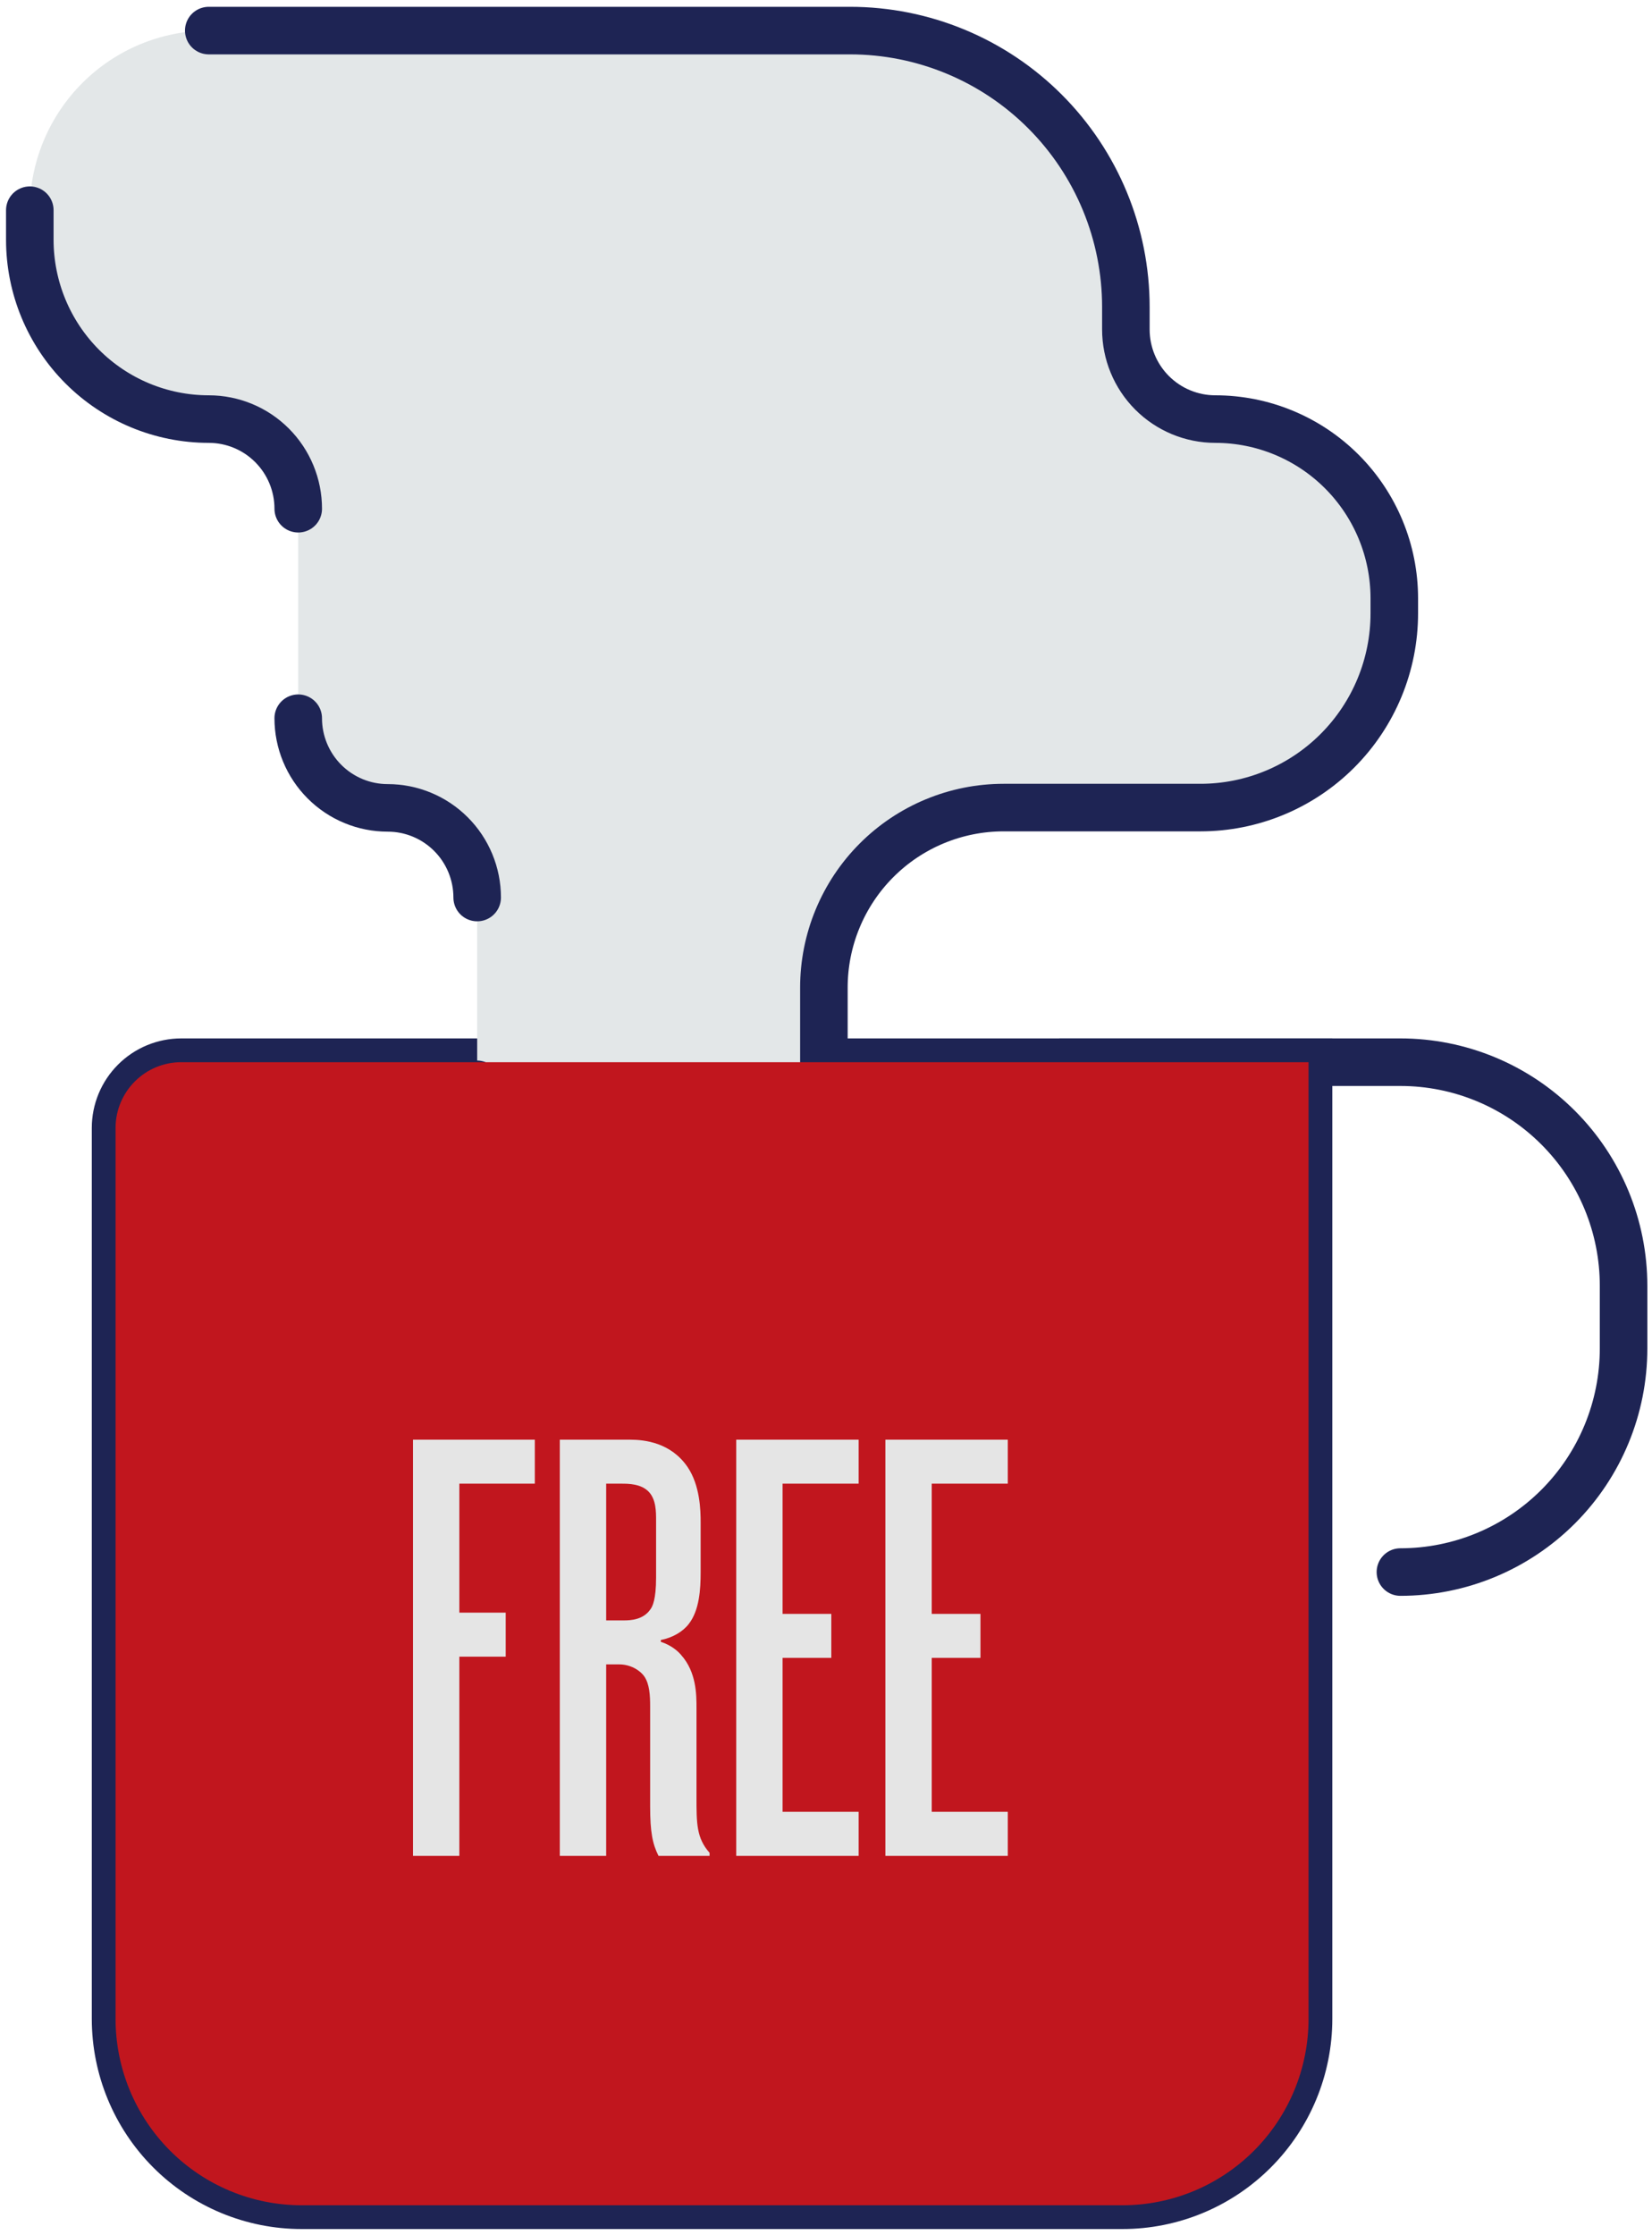
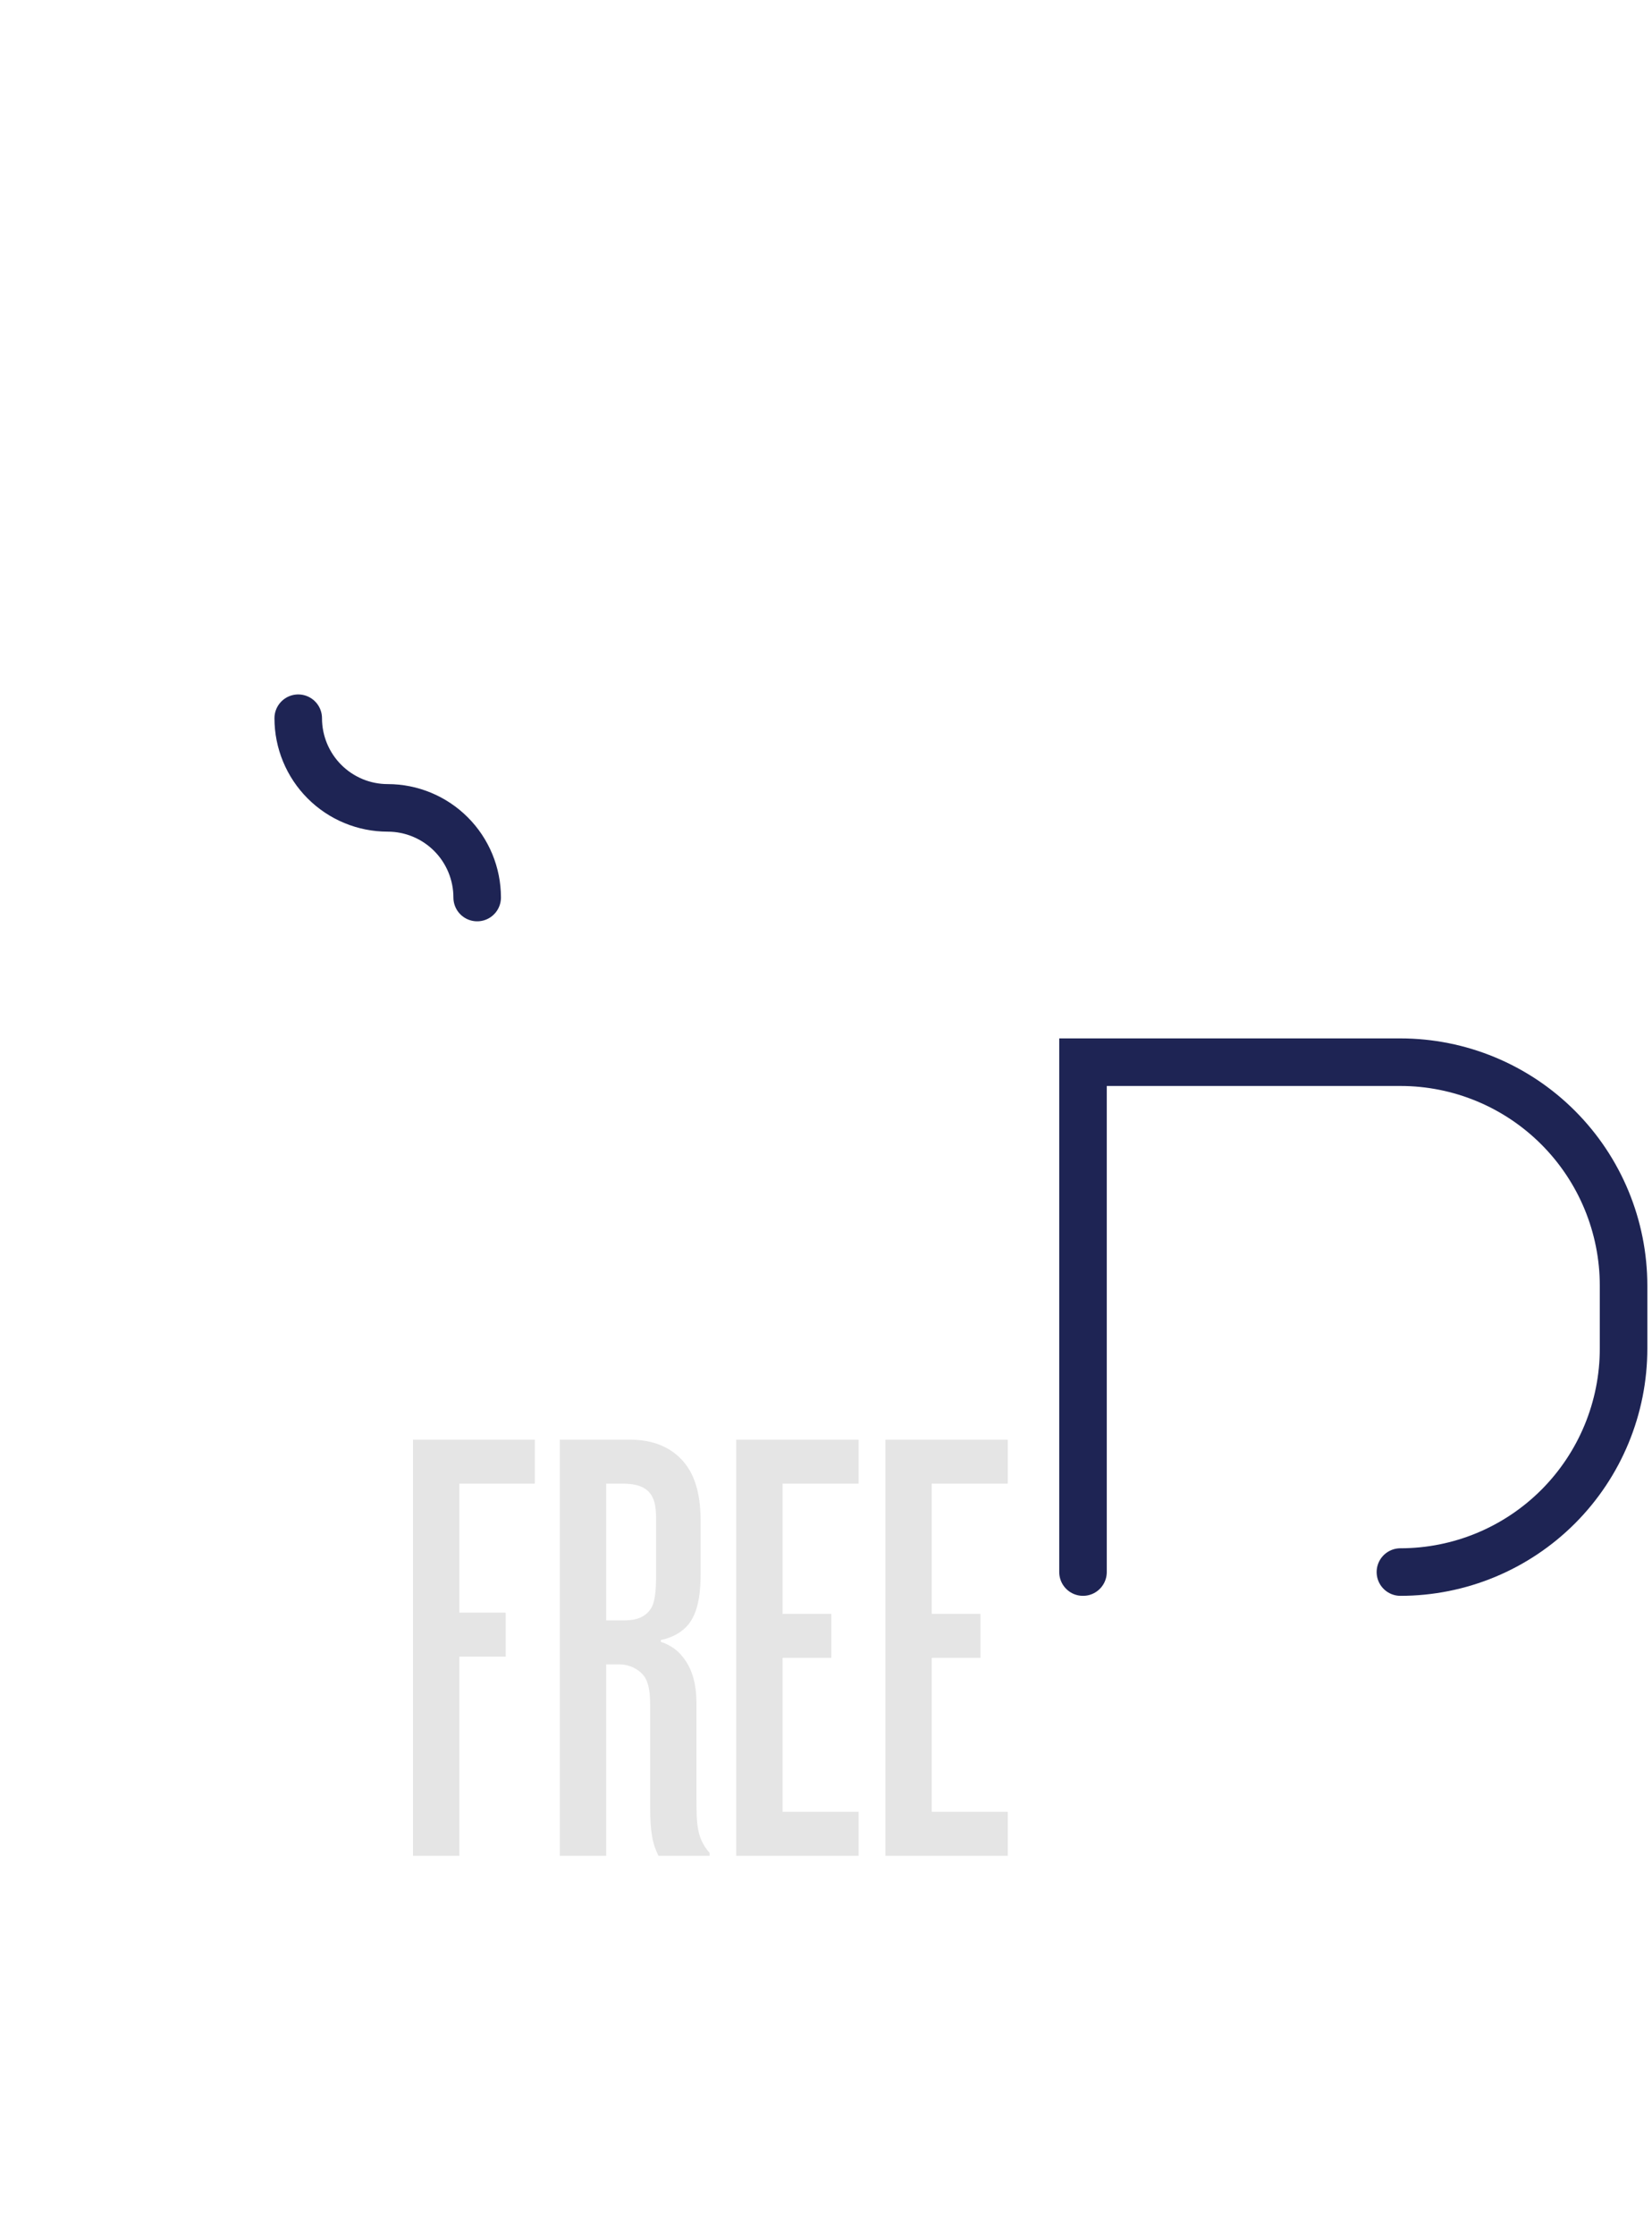
<svg xmlns="http://www.w3.org/2000/svg" width="139" height="188" viewBox="0 0 139 188" fill="none">
-   <path d="M15.25 89.34H110.102V169.799C110.102 173.958 108.452 177.948 105.515 180.889C102.578 183.831 98.596 185.483 94.442 185.483H25.382C21.229 185.483 17.246 183.831 14.309 180.889C11.372 177.948 9.723 173.958 9.723 169.799V94.873C9.723 93.405 10.306 91.998 11.343 90.96C12.379 89.923 13.784 89.34 15.25 89.34Z" stroke="#1E2454" stroke-width="4" stroke-miterlimit="10" stroke-linecap="round" />
  <path d="M91.124 132.224V89.34H117.831C122.811 89.34 127.586 91.321 131.107 94.848C134.629 98.374 136.607 103.157 136.608 108.145V113.417C136.608 118.405 134.63 123.189 131.109 126.716C127.587 130.243 122.811 132.224 117.831 132.224" stroke="#1E2454" stroke-width="4" stroke-miterlimit="10" stroke-linecap="round" />
-   <path d="M102.26 35.249C100.263 35.249 98.348 34.454 96.936 33.04C95.525 31.626 94.731 29.708 94.731 27.708V25.823C94.731 22.77 94.131 19.746 92.965 16.925C91.798 14.105 90.088 11.542 87.933 9.383C85.777 7.224 83.218 5.511 80.402 4.343C77.586 3.174 74.567 2.573 71.519 2.573H17.565C13.572 2.573 9.742 4.162 6.918 6.99C4.095 9.818 2.508 13.654 2.508 17.654V20.142C2.508 24.142 4.095 27.978 6.918 30.806C9.742 33.635 13.572 35.224 17.565 35.224C19.562 35.224 21.477 36.018 22.889 37.432C24.3 38.846 25.094 40.764 25.094 42.764V60.409C25.094 62.409 25.887 64.327 27.299 65.741C28.71 67.156 30.625 67.95 32.622 67.95C34.619 67.95 36.533 68.744 37.945 70.159C39.357 71.573 40.15 73.491 40.15 75.491V91.2C40.15 93.2 40.944 95.118 42.355 96.532C43.767 97.946 45.682 98.741 47.679 98.741H61.795C63.791 98.741 65.706 97.946 67.118 96.532C68.53 95.118 69.323 93.2 69.323 91.2V83.072C69.323 81.083 69.713 79.113 70.473 77.276C71.233 75.438 72.346 73.768 73.75 72.362C75.154 70.955 76.821 69.839 78.656 69.078C80.49 68.317 82.457 67.925 84.443 67.925H101.005C103.147 67.925 105.268 67.502 107.247 66.681C109.226 65.86 111.024 64.657 112.539 63.139C114.054 61.622 115.255 59.821 116.075 57.839C116.895 55.857 117.317 53.732 117.317 51.587V50.33C117.317 46.33 115.73 42.494 112.907 39.666C110.083 36.838 106.253 35.249 102.26 35.249Z" fill="#E3E7E8" />
-   <path d="M2.508 17.679V20.167C2.508 24.167 4.095 28.003 6.918 30.831C9.742 33.66 13.572 35.249 17.565 35.249C19.562 35.249 21.477 36.043 22.889 37.457C24.3 38.871 25.094 40.789 25.094 42.789" stroke="#1E2454" stroke-width="4" stroke-miterlimit="10" stroke-linecap="round" />
-   <path d="M40.125 91.2C40.125 93.2 40.918 95.118 42.33 96.532C43.742 97.946 45.657 98.741 47.654 98.741H61.794C63.791 98.741 65.706 97.946 67.118 96.532C68.53 95.118 69.323 93.2 69.323 91.2V83.072C69.322 81.083 69.713 79.113 70.473 77.276C71.233 75.438 72.346 73.768 73.75 72.362C75.154 70.955 76.821 69.839 78.656 69.078C80.49 68.317 82.457 67.925 84.442 67.925H101.005C103.147 67.925 105.268 67.502 107.247 66.681C109.226 65.86 111.024 64.657 112.539 63.139C114.054 61.622 115.255 59.821 116.075 57.839C116.895 55.857 117.317 53.732 117.317 51.587V50.33C117.317 46.33 115.73 42.494 112.906 39.666C110.083 36.838 106.253 35.249 102.26 35.249C100.263 35.249 98.348 34.454 96.936 33.04C95.524 31.626 94.731 29.708 94.731 27.708V25.823C94.731 22.77 94.131 19.746 92.964 16.925C91.798 14.105 90.088 11.542 87.932 9.383C85.777 7.224 83.218 5.511 80.402 4.343C77.585 3.174 74.567 2.573 71.519 2.573H17.565" stroke="#1E2454" stroke-width="4" stroke-miterlimit="10" stroke-linecap="round" />
  <path d="M25.093 60.409C25.093 62.409 25.886 64.327 27.298 65.741C28.71 67.156 30.625 67.95 32.622 67.95C34.618 67.95 36.533 68.745 37.945 70.159C39.357 71.573 40.15 73.491 40.15 75.491" stroke="#1E2454" stroke-width="4" stroke-miterlimit="10" stroke-linecap="round" />
-   <path d="M15.25 89.34H110.102V169.799C110.102 173.958 108.452 177.948 105.515 180.889C102.578 183.831 98.596 185.483 94.442 185.483H25.382C21.229 185.483 17.246 183.831 14.309 180.889C11.372 177.948 9.723 173.958 9.723 169.799V94.873C9.723 93.405 10.306 91.998 11.343 90.96C12.379 89.923 13.784 89.34 15.25 89.34Z" fill="#C1161E" />
  <path d="M38.65 156.09V139.34H42.55V135.64H38.65V124.79H45V121.09H34.75V156.09H38.65ZM59.703 156.09V155.84C58.603 154.59 58.603 153.39 58.603 151.14V143.64C58.603 142.54 58.603 140.64 57.303 139.19C57.053 138.89 56.504 138.39 55.603 138.09V137.94C56.603 137.74 57.453 137.24 57.953 136.59C58.853 135.44 58.953 133.64 58.953 132.24V128.04C58.953 127.04 58.904 124.94 57.853 123.39C56.453 121.34 54.254 121.09 53.004 121.09H47.103V156.09H51.004V139.99H52.103C53.004 139.99 53.803 140.44 54.203 140.99C54.654 141.64 54.703 142.59 54.703 143.54V151.94C54.703 154.09 54.904 155.09 55.404 156.09H59.703ZM51.004 136.29V124.79H52.303C52.853 124.79 53.953 124.79 54.603 125.49C55.203 126.14 55.203 127.14 55.203 127.89V132.69C55.203 134.54 54.904 135.14 54.703 135.39C54.103 136.24 53.053 136.29 52.504 136.29H51.004ZM61.947 156.09H72.247V152.39H65.847V139.44H69.947V135.74H65.847V124.79H72.247V121.09H61.947V156.09ZM74.496 156.09H84.796V152.39H78.396V139.44H82.496V135.74H78.396V124.79H84.796V121.09H74.496V156.09Z" fill="#E5E5E5" />
</svg>